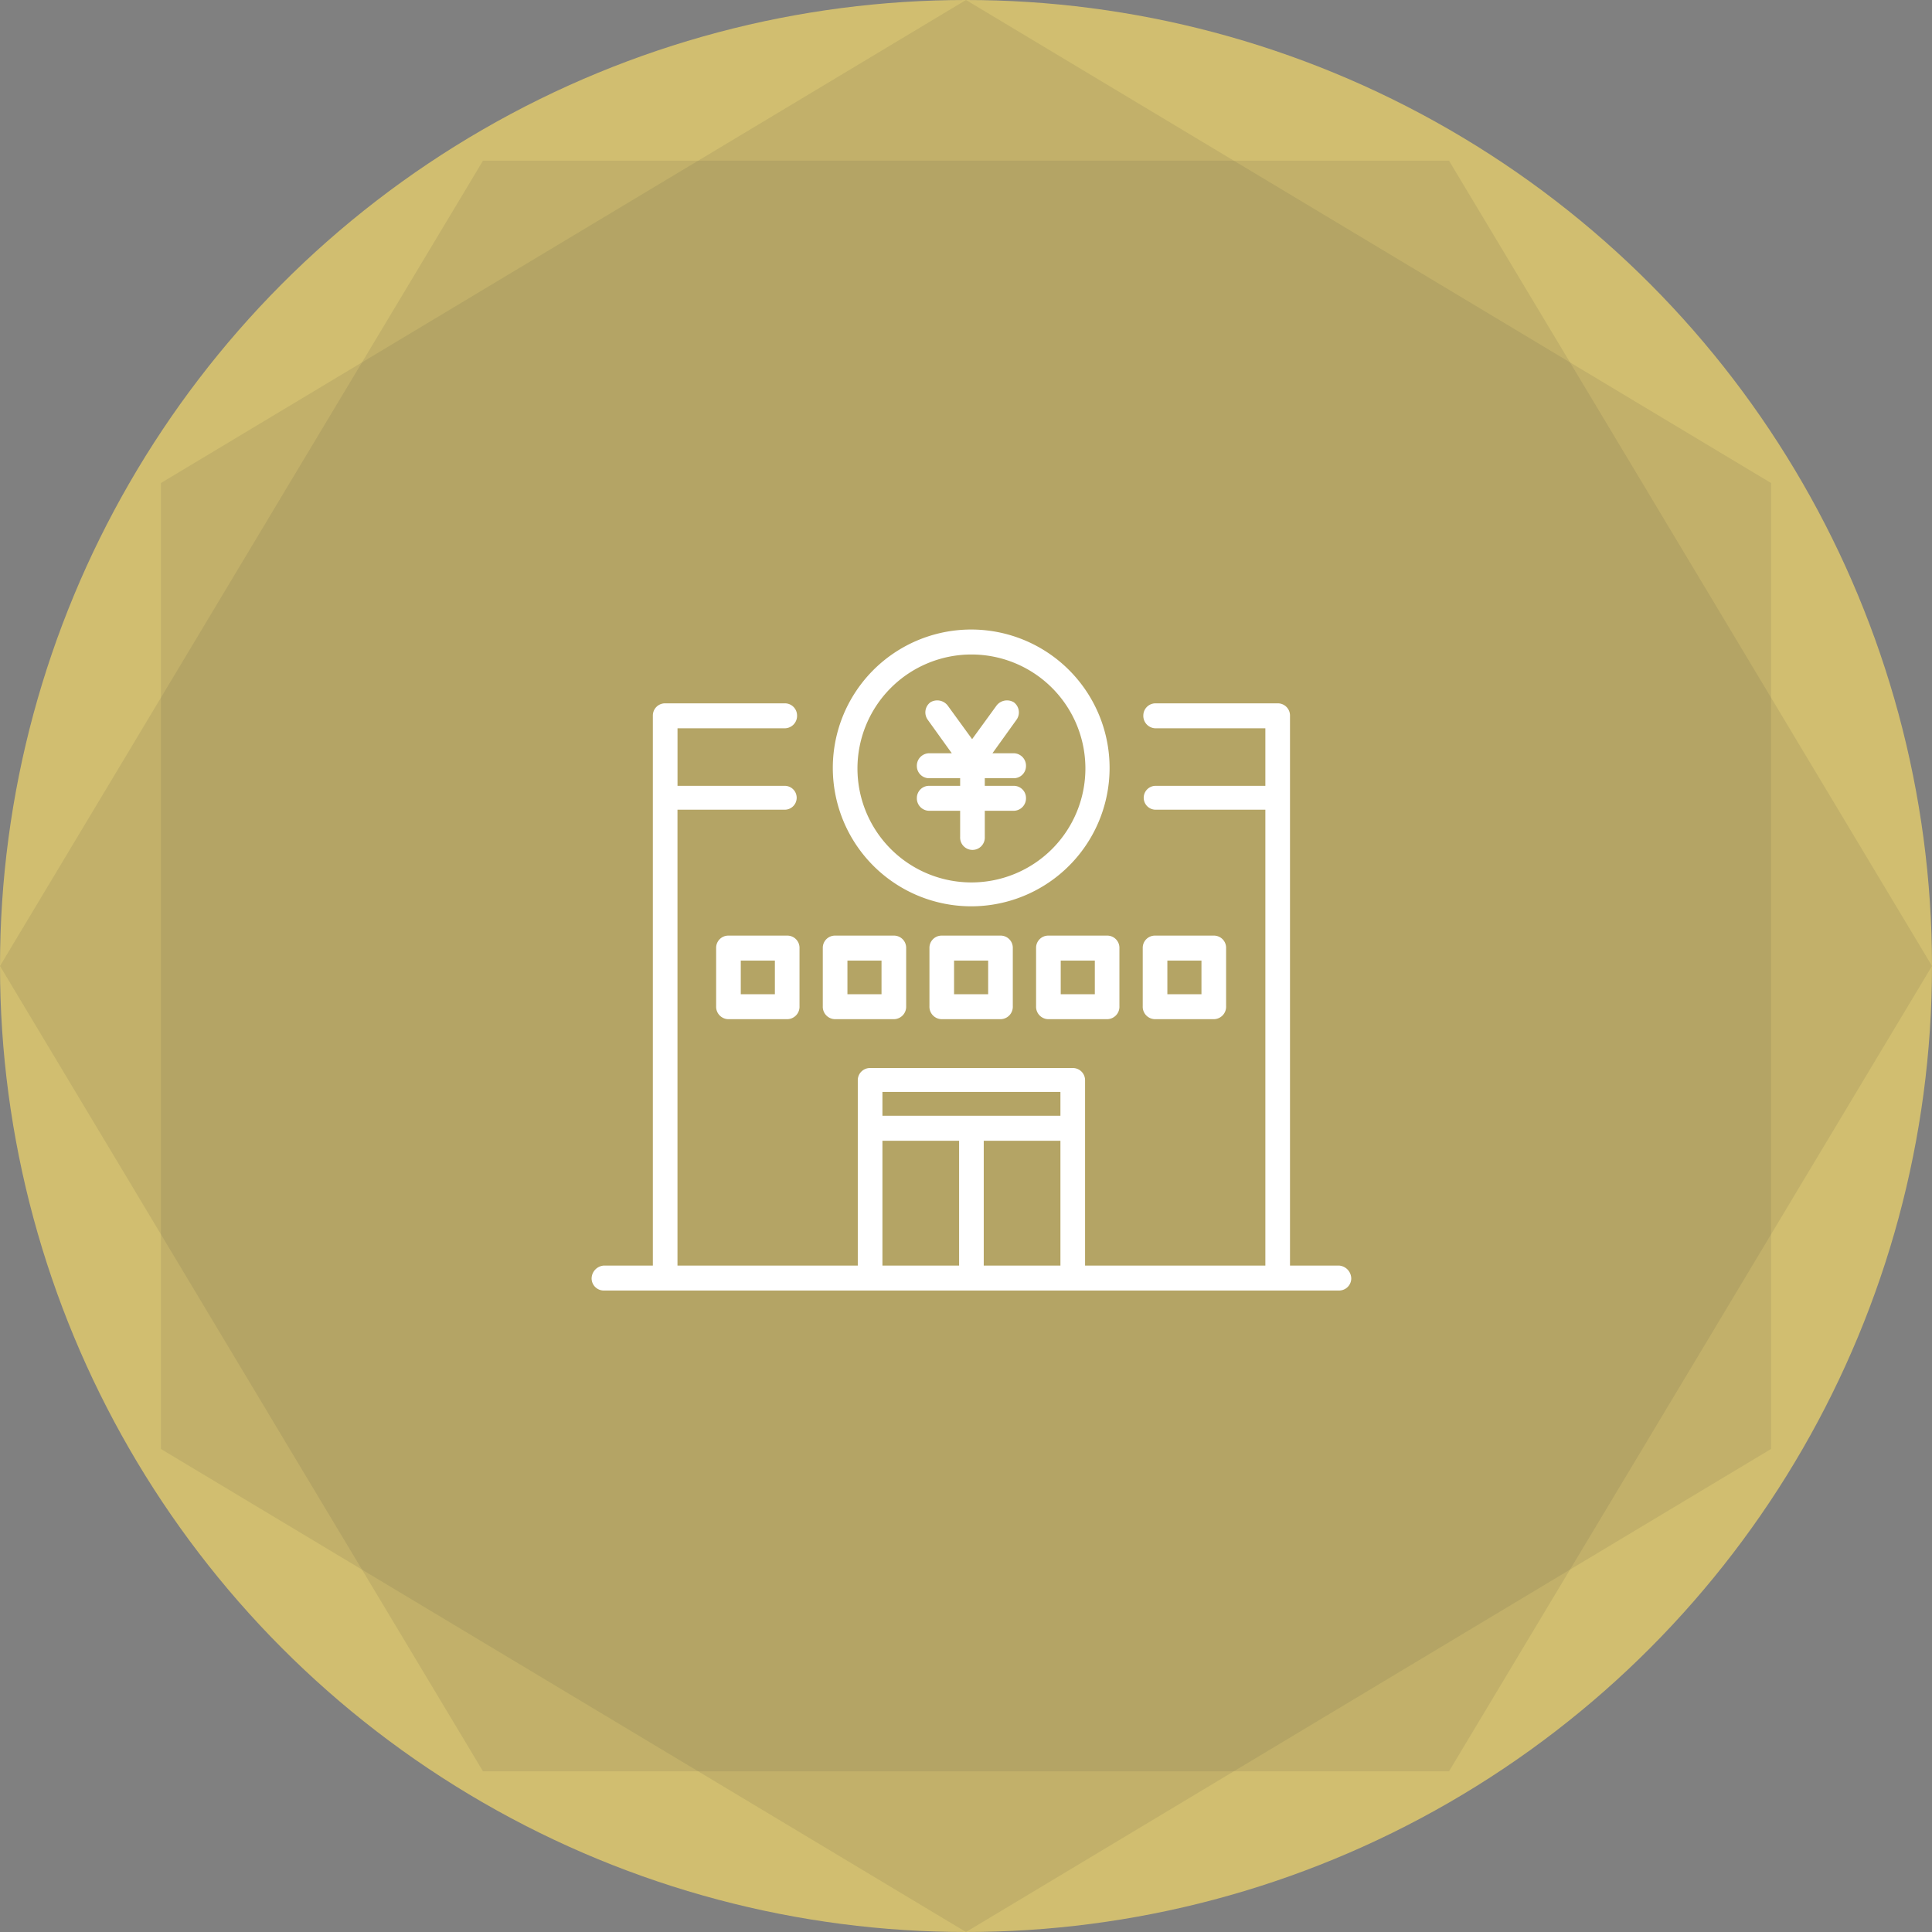
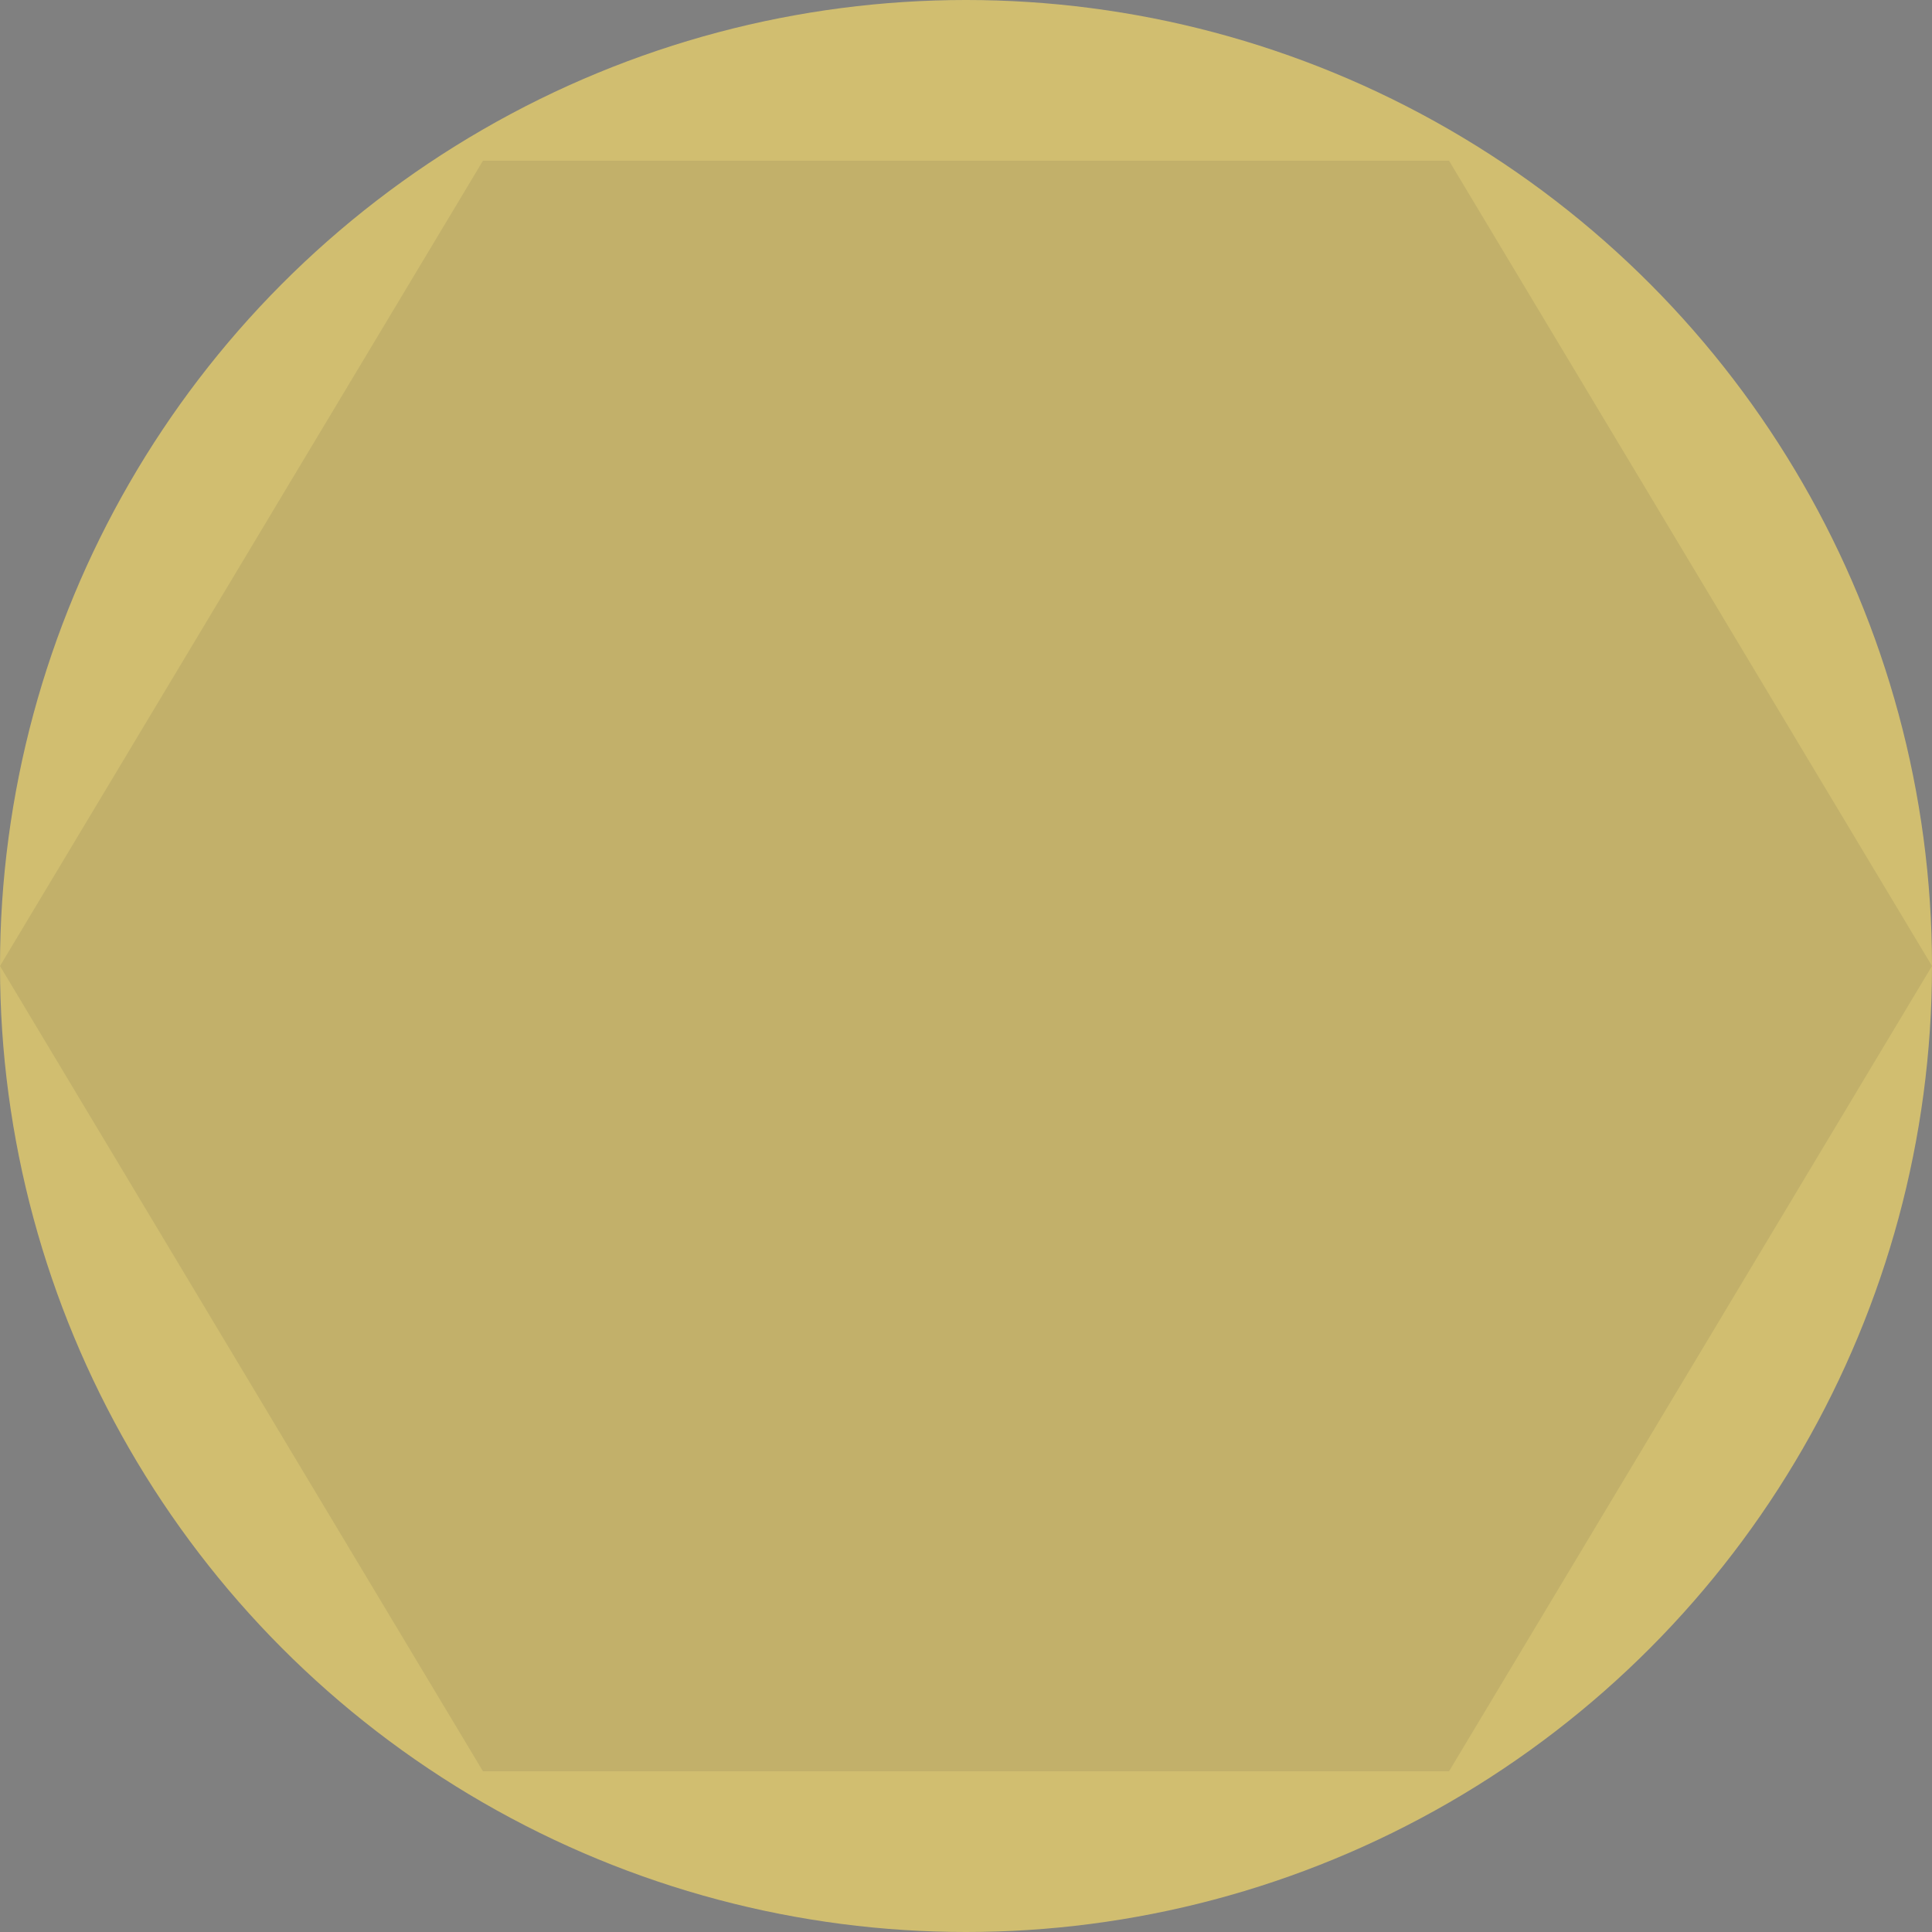
<svg xmlns="http://www.w3.org/2000/svg" id="icn_pay02.svg" width="178" height="178" viewBox="0 0 178 178">
  <rect x="0" y="0" width="178" height="178" fill="#808080" stroke="none" />
  <defs>
    <style>
      .cls-1 {
        fill: #d1be70;
      }

      .cls-2 {
        fill: #333;
        opacity: 0.1;
      }

      .cls-2, .cls-3 {
        fill-rule: evenodd;
      }

      .cls-3 {
        fill: #fff;
      }
    </style>
  </defs>
  <g id="bg">
    <circle id="楕円形_4" data-name="楕円形 4" class="cls-1" cx="89" cy="89" r="89" />
-     <path id="多角形_1" data-name="多角形 1" class="cls-2" d="M876.167,15778.5L802,15823l-74.172-44.5v-89L802,15645l74.172,44.5v89Z" transform="translate(-713 -15645)" />
    <path id="多角形_1-2" data-name="多角形 1" class="cls-2" d="M846.5,15659.8L891,15734l-44.5,74.2h-89L713,15734l44.5-74.2h89Z" transform="translate(-713 -15645)" />
-     <path id="シェイプ_1067" data-name="シェイプ 1067" class="cls-3" d="M785.526,15731.2h-5.411a1.123,1.123,0,0,0-1.135,1.1v5.4a1.146,1.146,0,0,0,1.135,1.2h5.411a1.146,1.146,0,0,0,1.135-1.2v-5.4A1.123,1.123,0,0,0,785.526,15731.2Zm-1.134,5.4H781.25v-3.1h3.142v3.1Zm5.549,2.3h5.411a1.146,1.146,0,0,0,1.135-1.2v-5.4a1.123,1.123,0,0,0-1.135-1.1h-5.411a1.123,1.123,0,0,0-1.135,1.1v5.4A1.146,1.146,0,0,0,789.941,15738.9Zm1.135-5.4h3.141v3.1h-3.141v-3.1Zm8.691-2.3a1.123,1.123,0,0,0-1.135,1.1v5.4a1.146,1.146,0,0,0,1.135,1.2h5.411a1.146,1.146,0,0,0,1.134-1.2v-5.4a1.122,1.122,0,0,0-1.134-1.1h-5.411Zm4.276,5.4H800.9v-3.1h3.142v3.1Zm5.549-5.4a1.123,1.123,0,0,0-1.135,1.1v5.4a1.146,1.146,0,0,0,1.135,1.2H815a1.146,1.146,0,0,0,1.135-1.2v-5.4a1.123,1.123,0,0,0-1.135-1.1h-5.411Zm4.277,5.4h-3.142v-3.1h3.142v3.1Zm5.549,2.3h5.411a1.146,1.146,0,0,0,1.135-1.2v-5.4a1.123,1.123,0,0,0-1.135-1.1h-5.411a1.123,1.123,0,0,0-1.135,1.1v5.4A1.146,1.146,0,0,0,819.418,15738.9Zm1.134-5.4h3.142v3.1h-3.142v-3.1Zm-18.052-5a12.75,12.75,0,1,0-12.771-12.7A12.752,12.752,0,0,0,802.5,15728.5Zm0-23.2a10.5,10.5,0,1,1-10.5,10.5A10.506,10.506,0,0,1,802.5,15705.3Zm-3.892,12.1a1.123,1.123,0,0,0-1.135,1.1,1.146,1.146,0,0,0,1.135,1.2h2.853v2.4a1.137,1.137,0,1,0,2.27,0v-2.4h2.661a1.146,1.146,0,0,0,1.135-1.2,1.123,1.123,0,0,0-1.135-1.1h-2.661v-0.7h2.661a1.123,1.123,0,0,0,1.135-1.1,1.146,1.146,0,0,0-1.135-1.2h-1.955l2.225-3.1a1.161,1.161,0,0,0-.261-1.6,1.217,1.217,0,0,0-1.583.3l-2.254,3.1-2.253-3.1a1.218,1.218,0,0,0-1.584-.3,1.161,1.161,0,0,0-.261,1.6l2.225,3.1h-2.083a1.146,1.146,0,0,0-1.135,1.2,1.123,1.123,0,0,0,1.135,1.1h2.853v0.7h-2.853Zm37.752,44.2h-4.509v-50.7a1.123,1.123,0,0,0-1.135-1.1H819.473a1.123,1.123,0,0,0-1.135,1.1,1.146,1.146,0,0,0,1.135,1.2h10.108v5.3H819.473a1.1,1.1,0,1,0,0,2.2h10.108v42H812.97v-17.1a1.123,1.123,0,0,0-1.135-1.1h-18.67a1.123,1.123,0,0,0-1.135,1.1v17.1H775.418v-42H785.3a1.1,1.1,0,1,0,0-2.2h-9.879v-5.3H785.3a1.146,1.146,0,0,0,1.135-1.2,1.123,1.123,0,0,0-1.135-1.1H774.284a1.123,1.123,0,0,0-1.135,1.1v50.7H768.64a1.211,1.211,0,0,0-1.134,1.2,1.122,1.122,0,0,0,1.134,1.1h67.72a1.122,1.122,0,0,0,1.134-1.1A1.211,1.211,0,0,0,836.36,15761.6Zm-32.725,0v-11.5H810.7v11.5h-7.065Zm-9.335-16h16.4v2.2H794.3v-2.2Zm0,4.5h7.065v11.5H794.3v-11.5Z" transform="translate(-713 -15645)" />
  </g>
</svg>